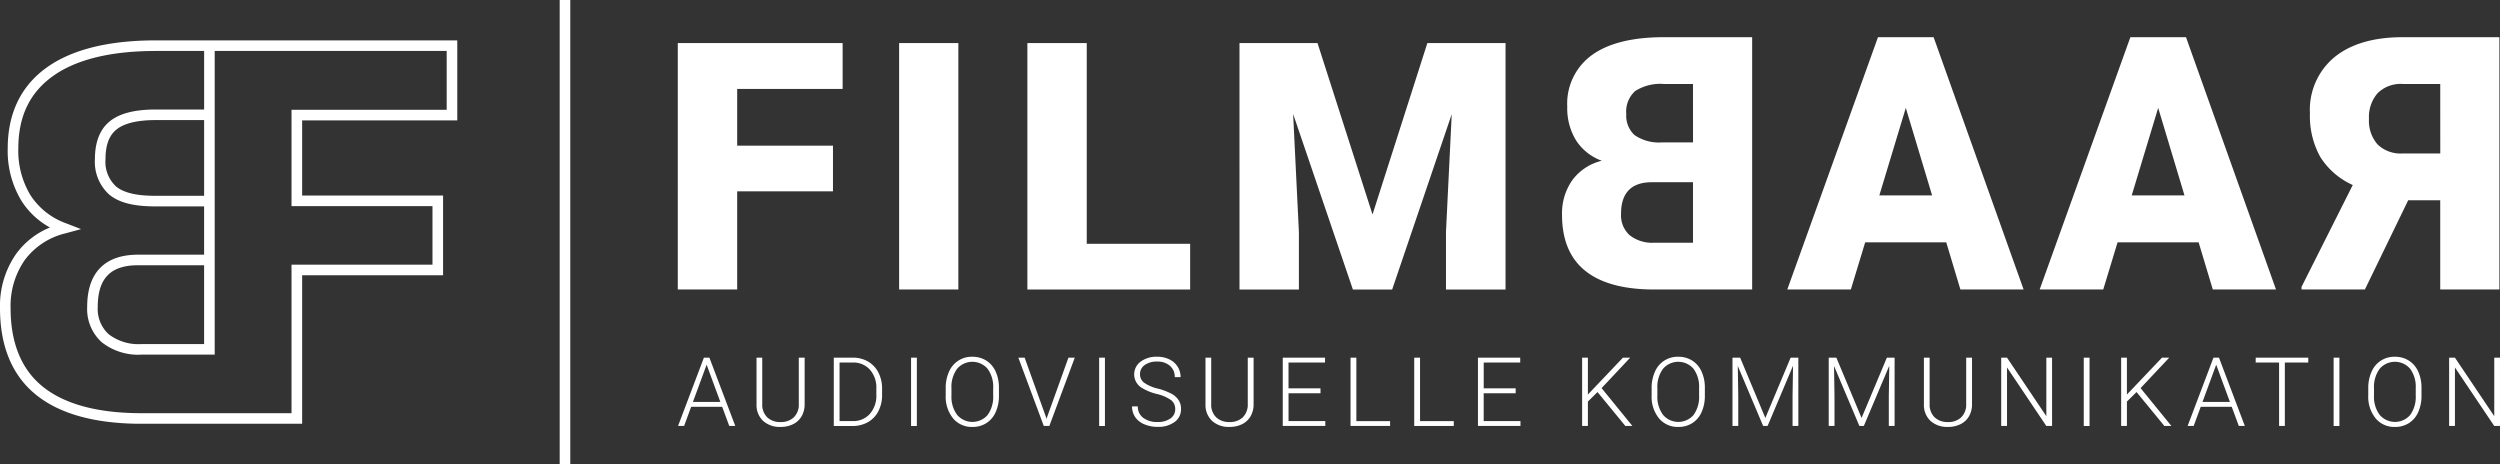
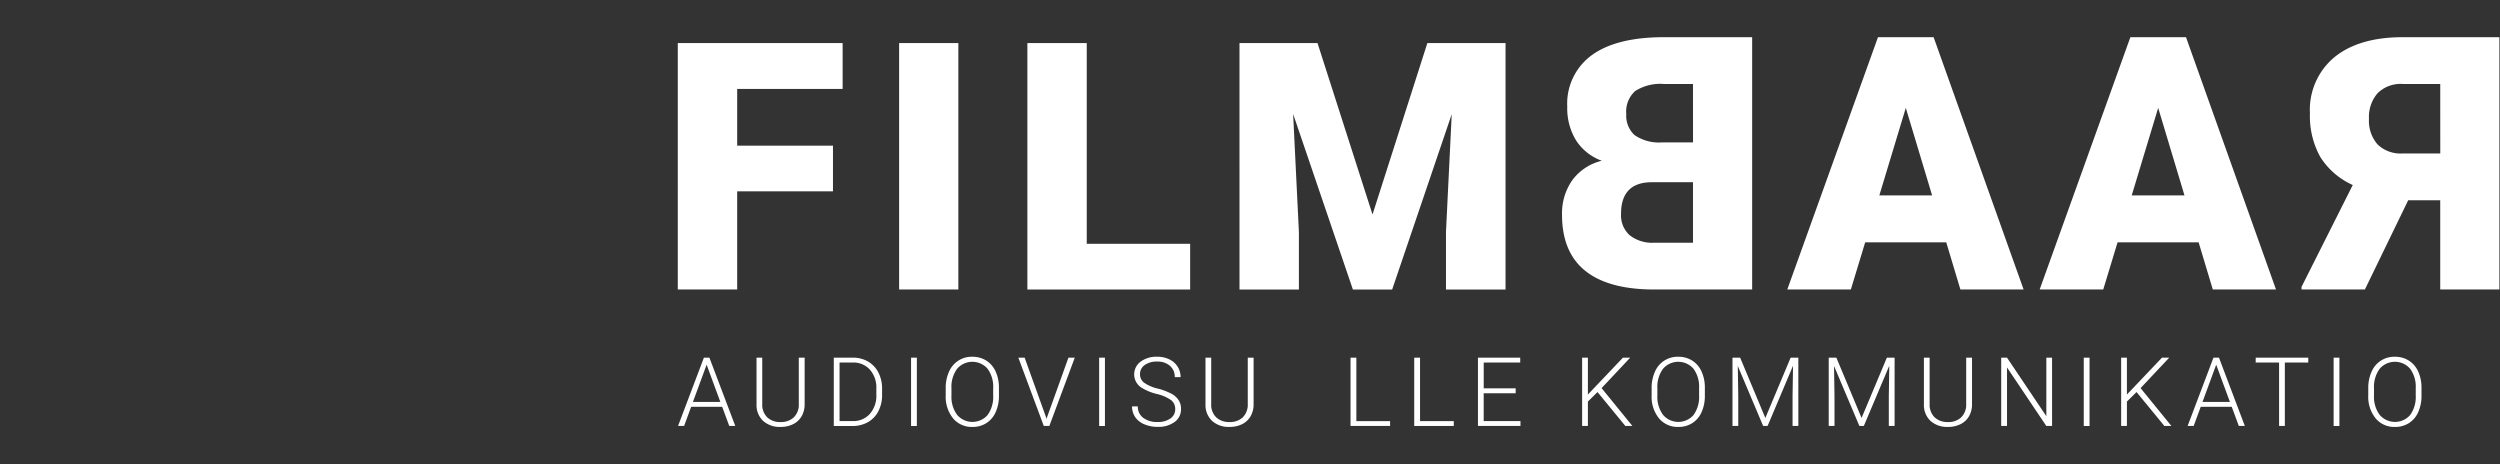
<svg xmlns="http://www.w3.org/2000/svg" id="Logo_weiß" data-name="Logo weiß" width="350" height="64.977" viewBox="0 0 350 64.977">
  <rect x="0" y="0" width="350" height="64.977" fill="#333333" stroke="none" />
  <defs>
    <clipPath id="clip-path">
      <rect id="Rechteck_106" data-name="Rechteck 106" width="350" height="64.977" fill="none" />
    </clipPath>
  </defs>
  <path id="Pfad_1226" data-name="Pfad 1226" d="M130.573,27.674H117.163V41.415h-8.316V6.918h23.078v6.421H117.163v7.938h13.411Z" transform="translate(-13.957 -0.887)" fill="#fff" />
  <rect id="Rechteck_100" data-name="Rechteck 100" width="8.292" height="34.498" transform="translate(125.877 6.03)" fill="#fff" />
  <path id="Pfad_1227" data-name="Pfad 1227" d="M173.3,35.018h14.477v6.4H164.989V6.918H173.3Z" transform="translate(-21.156 -0.887)" fill="#fff" />
  <path id="Pfad_1228" data-name="Pfad 1228" d="M209.976,6.918l7.7,24,7.677-24H236.3v34.5h-8.339V33.36l.806-16.49-8.34,24.547h-5.5l-8.364-24.57.806,16.514v8.056h-8.316V6.918Z" transform="translate(-25.524 -0.887)" fill="#fff" />
  <path id="Pfad_1229" data-name="Pfad 1229" d="M115.065,64.317h-4.342L109.736,67h-.847l3.62-9.566h.769L116.9,67h-.841Zm-4.093-.683h3.837l-1.919-5.211Z" transform="translate(-13.962 -7.365)" fill="#fff" />
  <g id="Gruppe_742" data-name="Gruppe 742">
    <g id="Gruppe_741" data-name="Gruppe 741" clip-path="url(#clip-path)">
      <path id="Pfad_1230" data-name="Pfad 1230" d="M128.228,57.438v6.53a3.317,3.317,0,0,1-.427,1.682,2.8,2.8,0,0,1-1.186,1.1,3.861,3.861,0,0,1-1.757.384,3.468,3.468,0,0,1-2.422-.825,3.027,3.027,0,0,1-.943-2.283v-6.59h.8v6.471a2.489,2.489,0,0,0,.69,1.876,2.582,2.582,0,0,0,1.873.667,2.556,2.556,0,0,0,1.868-.67,2.482,2.482,0,0,0,.687-1.866V57.438Z" transform="translate(-15.579 -7.365)" fill="#fff" />
      <path id="Pfad_1231" data-name="Pfad 1231" d="M133.9,67V57.438h2.675a4.155,4.155,0,0,1,2.109.536,3.7,3.7,0,0,1,1.455,1.533,4.827,4.827,0,0,1,.522,2.274v.88a4.829,4.829,0,0,1-.519,2.273,3.687,3.687,0,0,1-1.462,1.531,4.283,4.283,0,0,1-2.165.539Zm.808-8.883v8.2h1.813a3.12,3.12,0,0,0,2.424-1,3.873,3.873,0,0,0,.914-2.712v-.841a3.79,3.79,0,0,0-.9-2.644,3.068,3.068,0,0,0-2.372-1Z" transform="translate(-17.17 -7.365)" fill="#fff" />
      <rect id="Rechteck_101" data-name="Rechteck 101" width="0.809" height="9.566" transform="translate(127.55 50.073)" fill="#fff" />
      <path id="Pfad_1232" data-name="Pfad 1232" d="M159.327,62.722a5.529,5.529,0,0,1-.457,2.319,3.484,3.484,0,0,1-1.3,1.538,3.571,3.571,0,0,1-1.958.539,3.4,3.4,0,0,1-2.707-1.2,4.8,4.8,0,0,1-1.031-3.235V61.7a5.5,5.5,0,0,1,.463-2.316,3.442,3.442,0,0,1,3.262-2.092,3.584,3.584,0,0,1,1.948.532,3.516,3.516,0,0,1,1.3,1.5,5.41,5.41,0,0,1,.479,2.254Zm-.808-1.038a4.229,4.229,0,0,0-.782-2.707,2.812,2.812,0,0,0-4.267,0,4.267,4.267,0,0,0-.792,2.743v1a4.235,4.235,0,0,0,.788,2.7,2.816,2.816,0,0,0,4.284.013,4.342,4.342,0,0,0,.769-2.736Z" transform="translate(-19.474 -7.346)" fill="#fff" />
      <path id="Pfad_1233" data-name="Pfad 1233" d="M167.431,65.822l.053.2.058-.2,3.009-8.384h.887L167.878,67H167.1l-3.561-9.566h.88Z" transform="translate(-20.97 -7.365)" fill="#fff" />
      <rect id="Rechteck_102" data-name="Rechteck 102" width="0.809" height="9.566" transform="translate(153.881 50.073)" fill="#fff" />
      <path id="Pfad_1234" data-name="Pfad 1234" d="M187.84,64.633a1.548,1.548,0,0,0-.559-1.258,5.89,5.89,0,0,0-2.043-.88,7.162,7.162,0,0,1-2.169-.91,2.207,2.207,0,0,1-.069-3.61,3.714,3.714,0,0,1,2.31-.687,3.839,3.839,0,0,1,1.705.368,2.8,2.8,0,0,1,1.166,1.025,2.7,2.7,0,0,1,.413,1.465h-.814a2.012,2.012,0,0,0-.67-1.579,2.61,2.61,0,0,0-1.8-.6,2.835,2.835,0,0,0-1.748.49,1.532,1.532,0,0,0-.65,1.281,1.446,1.446,0,0,0,.585,1.191,5.42,5.42,0,0,0,1.872.812,8.844,8.844,0,0,1,1.952.73,2.793,2.793,0,0,1,1,.9,2.262,2.262,0,0,1,.335,1.241,2.163,2.163,0,0,1-.9,1.813,3.843,3.843,0,0,1-2.382.683,4.676,4.676,0,0,1-1.856-.361,2.845,2.845,0,0,1-1.282-1.012,2.615,2.615,0,0,1-.437-1.492h.808a1.911,1.911,0,0,0,.756,1.6,3.2,3.2,0,0,0,2.01.584,2.98,2.98,0,0,0,1.794-.493,1.542,1.542,0,0,0,.676-1.308" transform="translate(-23.311 -7.346)" fill="#fff" />
      <path id="Pfad_1235" data-name="Pfad 1235" d="M200.329,57.438v6.53a3.326,3.326,0,0,1-.428,1.682,2.8,2.8,0,0,1-1.186,1.1,3.859,3.859,0,0,1-1.757.384,3.469,3.469,0,0,1-2.422-.825,3.027,3.027,0,0,1-.943-2.283v-6.59h.8v6.471a2.489,2.489,0,0,0,.69,1.876,2.582,2.582,0,0,0,1.873.667,2.556,2.556,0,0,0,1.868-.67,2.482,2.482,0,0,0,.687-1.866V57.438Z" transform="translate(-24.824 -7.365)" fill="#fff" />
-       <path id="Pfad_1236" data-name="Pfad 1236" d="M211.286,62.418h-4.475v3.9h5.145V67H206V57.439h5.919v.683h-5.111v3.614h4.475Z" transform="translate(-26.415 -7.365)" fill="#fff" />
      <path id="Pfad_1237" data-name="Pfad 1237" d="M217.7,66.321h4.724V67h-5.539V57.439h.815Z" transform="translate(-27.81 -7.365)" fill="#fff" />
      <path id="Pfad_1238" data-name="Pfad 1238" d="M227.928,66.321h4.724V67h-5.539V57.439h.815Z" transform="translate(-29.122 -7.365)" fill="#fff" />
      <path id="Pfad_1239" data-name="Pfad 1239" d="M242.627,62.418h-4.475v3.9H243.3V67h-5.953V57.439h5.919v.683h-5.111v3.614h4.475Z" transform="translate(-30.434 -7.365)" fill="#fff" />
      <path id="Pfad_1240" data-name="Pfad 1240" d="M256.231,62.254l-1.347,1.327V67h-.808V57.439h.808V62.6l4.9-5.157H260.8L256.8,61.7,261.113,67h-.985Z" transform="translate(-32.579 -7.365)" fill="#fff" />
      <path id="Pfad_1241" data-name="Pfad 1241" d="M272.691,62.722a5.529,5.529,0,0,1-.457,2.319,3.478,3.478,0,0,1-1.3,1.538,3.571,3.571,0,0,1-1.958.539,3.4,3.4,0,0,1-2.706-1.2,4.793,4.793,0,0,1-1.032-3.235V61.7a5.486,5.486,0,0,1,.464-2.316,3.439,3.439,0,0,1,3.262-2.092,3.582,3.582,0,0,1,1.948.532,3.516,3.516,0,0,1,1.3,1.5,5.411,5.411,0,0,1,.479,2.254Zm-.807-1.038a4.229,4.229,0,0,0-.782-2.707,2.813,2.813,0,0,0-4.268,0,4.273,4.273,0,0,0-.792,2.743v1a4.24,4.24,0,0,0,.788,2.7,2.816,2.816,0,0,0,4.284.013,4.336,4.336,0,0,0,.77-2.736Z" transform="translate(-34.01 -7.346)" fill="#fff" />
      <path id="Pfad_1242" data-name="Pfad 1242" d="M279.295,57.438l3.528,8.443,3.541-8.443h1.078V67h-.809V62.839l.066-4.271L283.138,67h-.624l-3.548-8.4.065,4.212V67h-.808V57.438Z" transform="translate(-35.675 -7.365)" fill="#fff" />
      <path id="Pfad_1243" data-name="Pfad 1243" d="M294.749,57.438l3.528,8.443,3.541-8.443H302.9V67h-.809V62.839l.066-4.271L298.593,67h-.624l-3.548-8.4.065,4.212V67h-.808V57.438Z" transform="translate(-37.657 -7.365)" fill="#fff" />
      <path id="Pfad_1244" data-name="Pfad 1244" d="M315.7,57.438v6.53a3.317,3.317,0,0,1-.427,1.682,2.8,2.8,0,0,1-1.186,1.1,3.861,3.861,0,0,1-1.757.384,3.467,3.467,0,0,1-2.422-.825,3.027,3.027,0,0,1-.943-2.283v-6.59h.8v6.471a2.489,2.489,0,0,0,.69,1.876,2.582,2.582,0,0,0,1.873.667,2.556,2.556,0,0,0,1.868-.67,2.482,2.482,0,0,0,.687-1.866V57.438Z" transform="translate(-39.617 -7.365)" fill="#fff" />
      <path id="Pfad_1245" data-name="Pfad 1245" d="M328.5,67h-.808l-5.5-8.187V67h-.815V57.439h.815l5.505,8.193V57.439h.8Z" transform="translate(-41.209 -7.365)" fill="#fff" />
      <rect id="Rechteck_103" data-name="Rechteck 103" width="0.809" height="9.566" transform="translate(291.727 50.073)" fill="#fff" />
      <path id="Pfad_1246" data-name="Pfad 1246" d="M342.795,62.254l-1.347,1.327V67h-.808V57.439h.808V62.6l4.9-5.157h1.018L343.359,61.7,347.676,67h-.985Z" transform="translate(-43.679 -7.365)" fill="#fff" />
      <path id="Pfad_1247" data-name="Pfad 1247" d="M357.491,64.317h-4.342L352.162,67h-.847l3.62-9.566h.769L359.324,67h-.841Zm-4.093-.683h3.837l-1.919-5.211Z" transform="translate(-45.048 -7.365)" fill="#fff" />
      <path id="Pfad_1248" data-name="Pfad 1248" d="M369.606,58.122h-3.279V67h-.807V58.122h-3.273v-.683h7.359Z" transform="translate(-46.449 -7.365)" fill="#fff" />
      <rect id="Rechteck_104" data-name="Rechteck 104" width="0.809" height="9.566" transform="translate(326.708 50.073)" fill="#fff" />
      <path id="Pfad_1249" data-name="Pfad 1249" d="M387.777,62.722a5.529,5.529,0,0,1-.457,2.319,3.479,3.479,0,0,1-1.3,1.538,3.571,3.571,0,0,1-1.958.539,3.4,3.4,0,0,1-2.706-1.2,4.792,4.792,0,0,1-1.032-3.235V61.7a5.486,5.486,0,0,1,.464-2.316,3.439,3.439,0,0,1,3.262-2.092,3.581,3.581,0,0,1,1.948.532,3.515,3.515,0,0,1,1.3,1.5,5.41,5.41,0,0,1,.479,2.254Zm-.807-1.038a4.234,4.234,0,0,0-.782-2.707,2.813,2.813,0,0,0-4.268,0,4.273,4.273,0,0,0-.792,2.743v1a4.235,4.235,0,0,0,.788,2.7,2.816,2.816,0,0,0,4.284.013,4.337,4.337,0,0,0,.77-2.736Z" transform="translate(-48.767 -7.346)" fill="#fff" />
-       <path id="Pfad_1250" data-name="Pfad 1250" d="M400.432,67h-.808l-5.5-8.187V67h-.815V57.439h.815l5.505,8.193V57.439h.8Z" transform="translate(-50.432 -7.365)" fill="#fff" />
      <path id="Pfad_1251" data-name="Pfad 1251" d="M378.478,41.295h-8.872V40.93l7.173-14.262a10.383,10.383,0,0,1-4.543-3.926,11.728,11.728,0,0,1-1.451-6.107,9.558,9.558,0,0,1,3.444-7.876q3.447-2.787,9.557-2.787h13.521V41.295h-8.283V28.8h-4.483Zm10.548-28.772h-5.238a4.587,4.587,0,0,0-3.539,1.3,5.078,5.078,0,0,0-1.2,3.586,5.022,5.022,0,0,0,1.192,3.563,4.625,4.625,0,0,0,3.551,1.277h5.238Z" transform="translate(-47.393 -0.766)" fill="#fff" />
      <path id="Pfad_1252" data-name="Pfad 1252" d="M336.454,41.295h-8.9L340.253,5.972h7.788l12.6,35.323h-8.849l-1.982-6.6H338.46Zm7.693-25.424-3.705,12.251h7.387Z" transform="translate(-42.001 -0.766)" fill="#fff" />
      <path id="Pfad_1253" data-name="Pfad 1253" d="M295.923,41.295h-8.9L299.722,5.972h7.788l12.6,35.323h-8.849l-1.982-6.6h-11.35Zm7.693-25.424-3.705,12.251H307.3Z" transform="translate(-36.804 -0.766)" fill="#fff" />
      <path id="Pfad_1254" data-name="Pfad 1254" d="M263.525,41.295q-6.277-.048-9.474-2.656t-3.2-7.8a8.062,8.062,0,0,1,1.439-4.852,7.226,7.226,0,0,1,4.129-2.716,7.183,7.183,0,0,1-3.61-2.863,8.585,8.585,0,0,1-1.227-4.682,8.394,8.394,0,0,1,3.457-7.253q3.457-2.5,10.088-2.5h12.341V41.295Zm-.141-15.017q-4.272.025-4.272,4.44a3.744,3.744,0,0,0,1.2,2.972,5.069,5.069,0,0,0,3.445,1.055h5.428V26.277Zm5.8-13.755H265.13a6.559,6.559,0,0,0-4.035.985,3.862,3.862,0,0,0-1.251,3.225A3.68,3.68,0,0,0,261,19.676,6.017,6.017,0,0,0,264.87,20.7h4.318Z" transform="translate(-32.166 -0.766)" fill="#fff" />
-       <path id="Pfad_1255" data-name="Pfad 1255" d="M42.3,60.158H19.465C13.134,60.109,8.268,58.733,5,56.066c-3.316-2.706-5-6.776-5-12.1a12.683,12.683,0,0,1,2.267-7.6,10.945,10.945,0,0,1,4.727-3.687,10.936,10.936,0,0,1-3.986-3.728A13.468,13.468,0,0,1,1.08,21.634c0-4.912,1.823-8.721,5.416-11.319,3.518-2.543,8.678-3.832,15.339-3.832H64.019v11.2H42.3V28.205H62.031v11.16H42.3ZM21.835,7.966c-6.342,0-11.21,1.194-14.471,3.551-3.231,2.336-4.8,5.646-4.8,10.118a12.012,12.012,0,0,0,1.7,6.521A9.928,9.928,0,0,0,9.237,32.09l2.112.816L9.163,33.5a10.007,10.007,0,0,0-5.694,3.734,11.239,11.239,0,0,0-1.986,6.735c0,4.856,1.5,8.54,4.452,10.95,3,2.448,7.557,3.712,13.536,3.757H40.813V37.883H60.548V29.688H40.813V16.2H62.536V7.966H30.058V50.479H19.815a8.235,8.235,0,0,1-5.58-1.742,6.266,6.266,0,0,1-2.03-4.949c0-4.751,2.437-7.276,7.047-7.3h9.323V29.724H21.453c-2.887-.025-4.914-.579-6.2-1.69a6.163,6.163,0,0,1-1.965-4.912c0-2.435.717-4.233,2.132-5.346,1.377-1.087,3.478-1.615,6.419-1.615h6.739V7.966Zm-2.58,30c-3.8.021-5.569,1.87-5.569,5.819a4.793,4.793,0,0,0,1.525,3.834A6.828,6.828,0,0,0,19.815,49h8.76V37.969Zm2.58-20.325c-2.56,0-4.411.436-5.5,1.3-1.054.829-1.565,2.2-1.565,4.181a4.693,4.693,0,0,0,1.451,3.789c1,.861,2.761,1.309,5.24,1.33h7.115v-10.6Z" transform="translate(0 -0.831)" fill="#fff" />
-       <rect id="Rechteck_105" data-name="Rechteck 105" width="1.483" height="64.977" transform="translate(78.357)" fill="#fff" />
    </g>
  </g>
</svg>